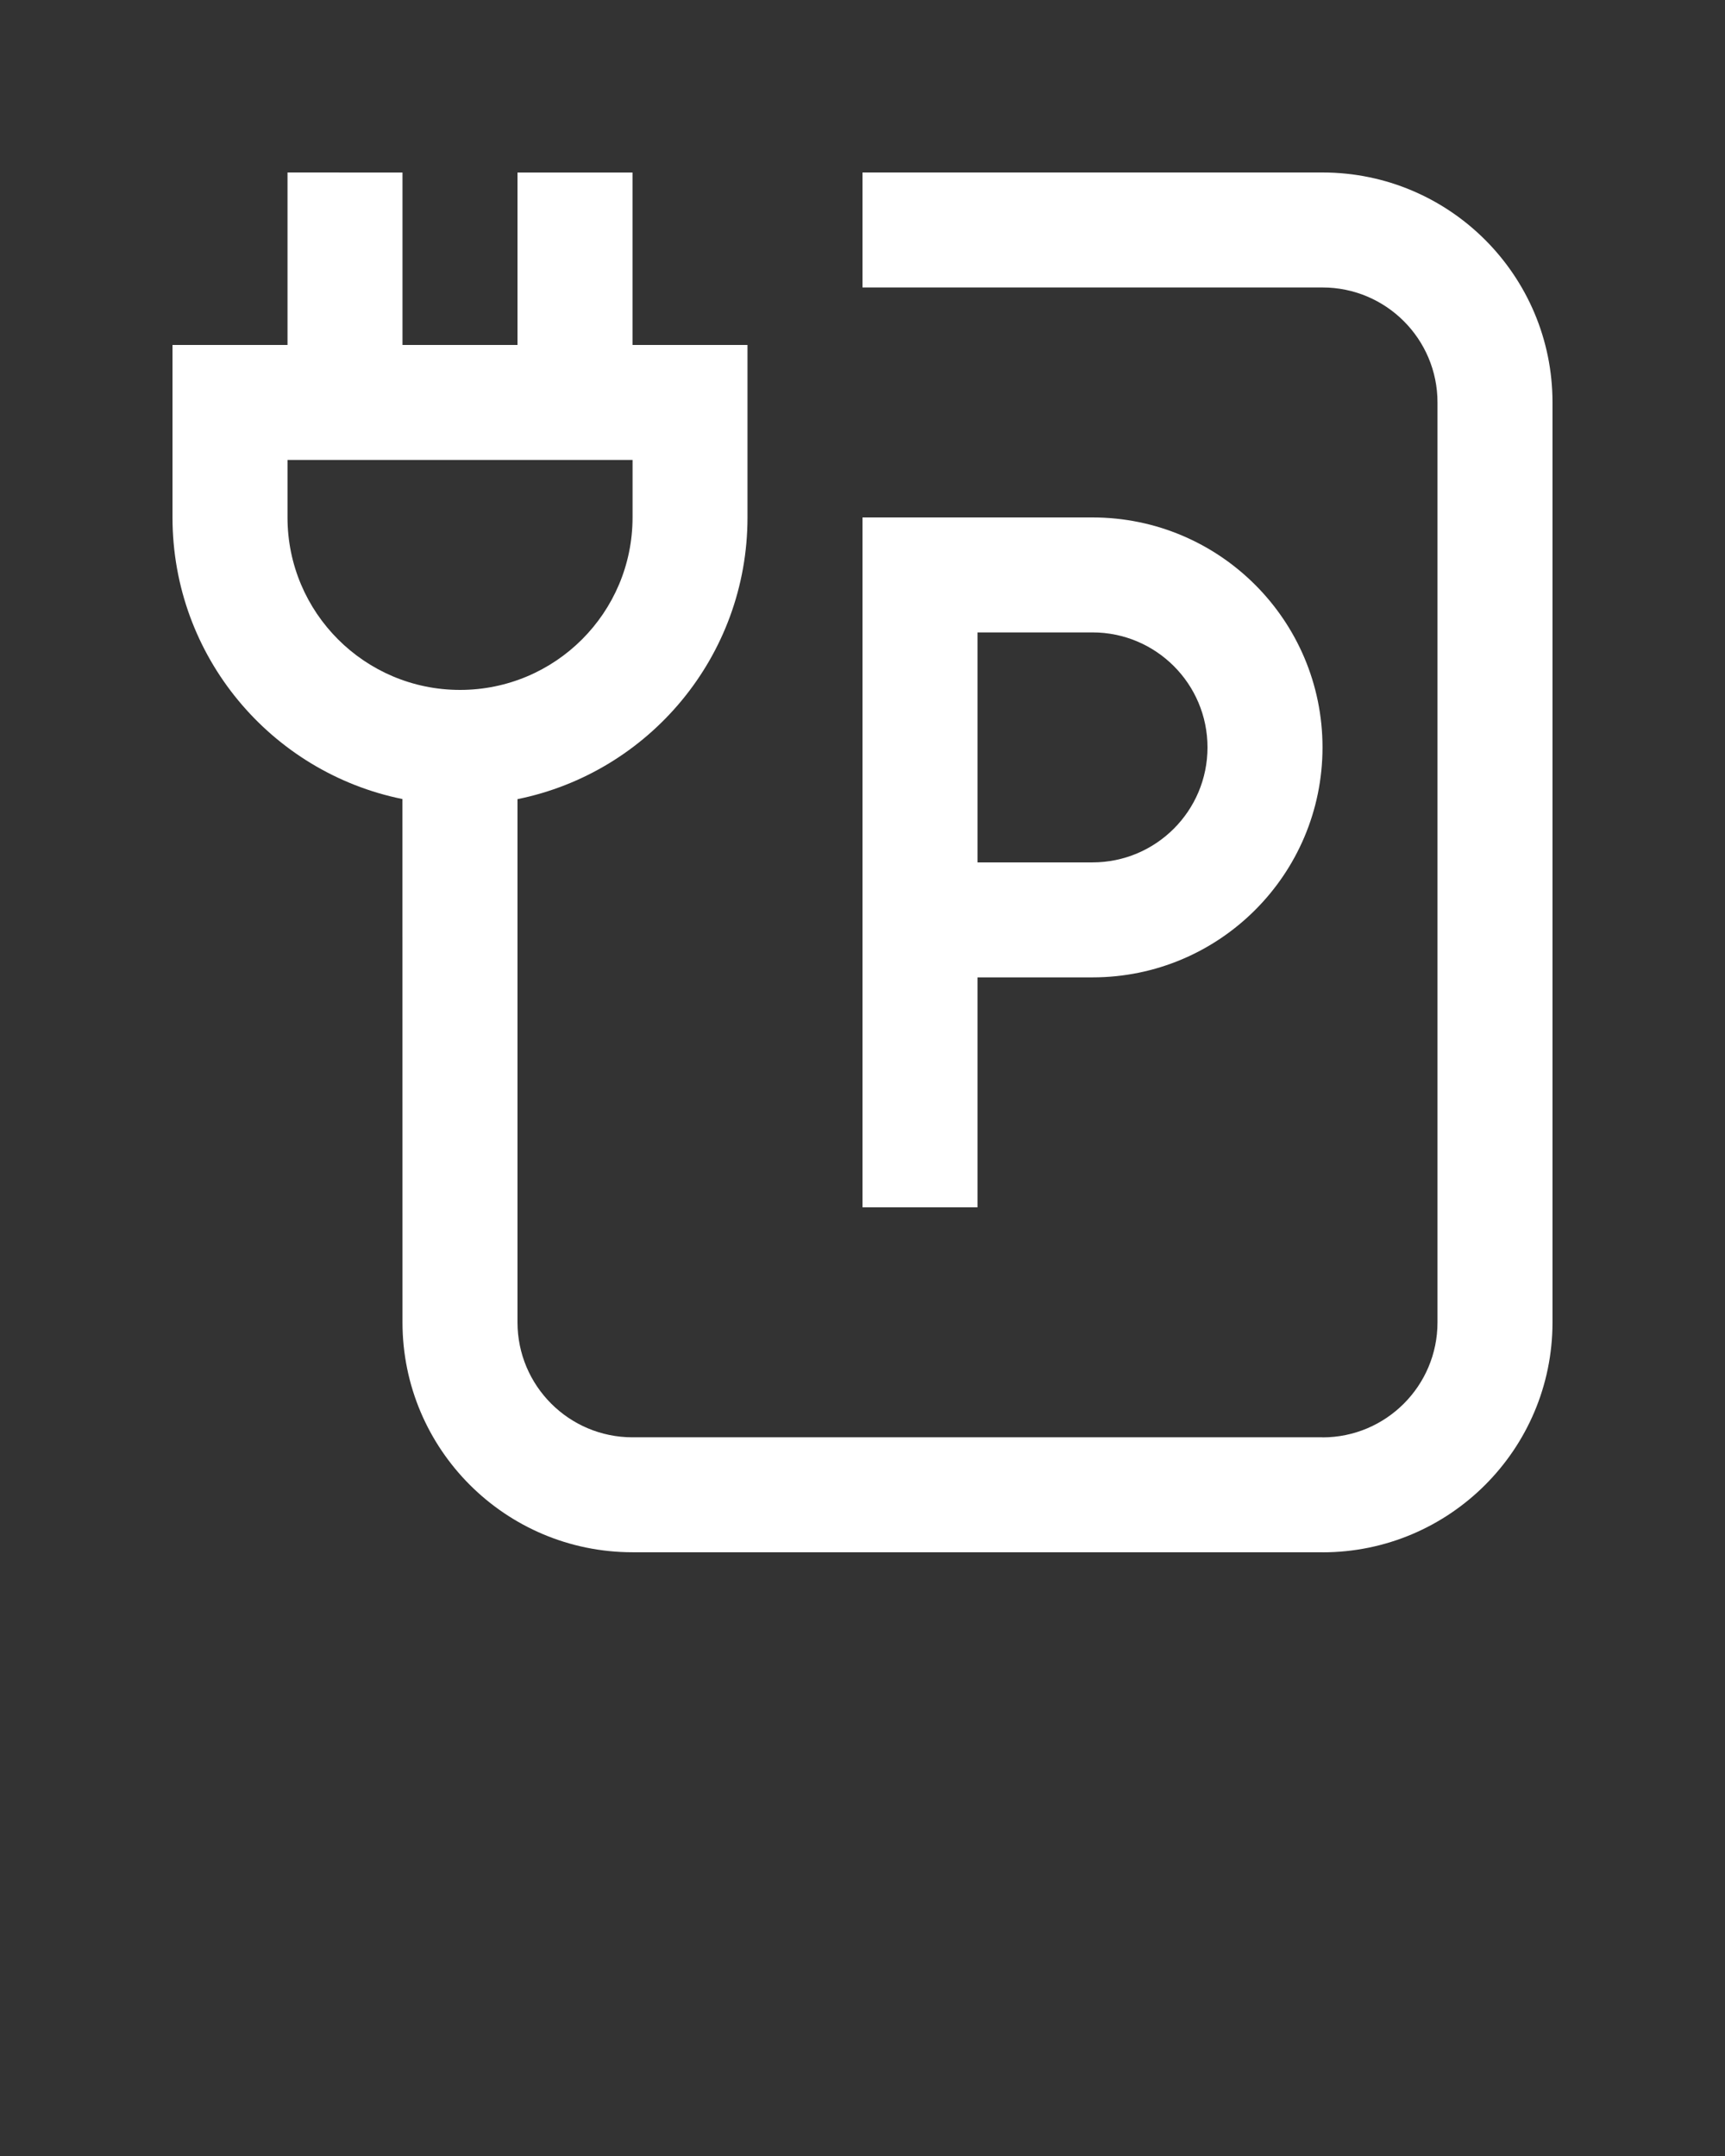
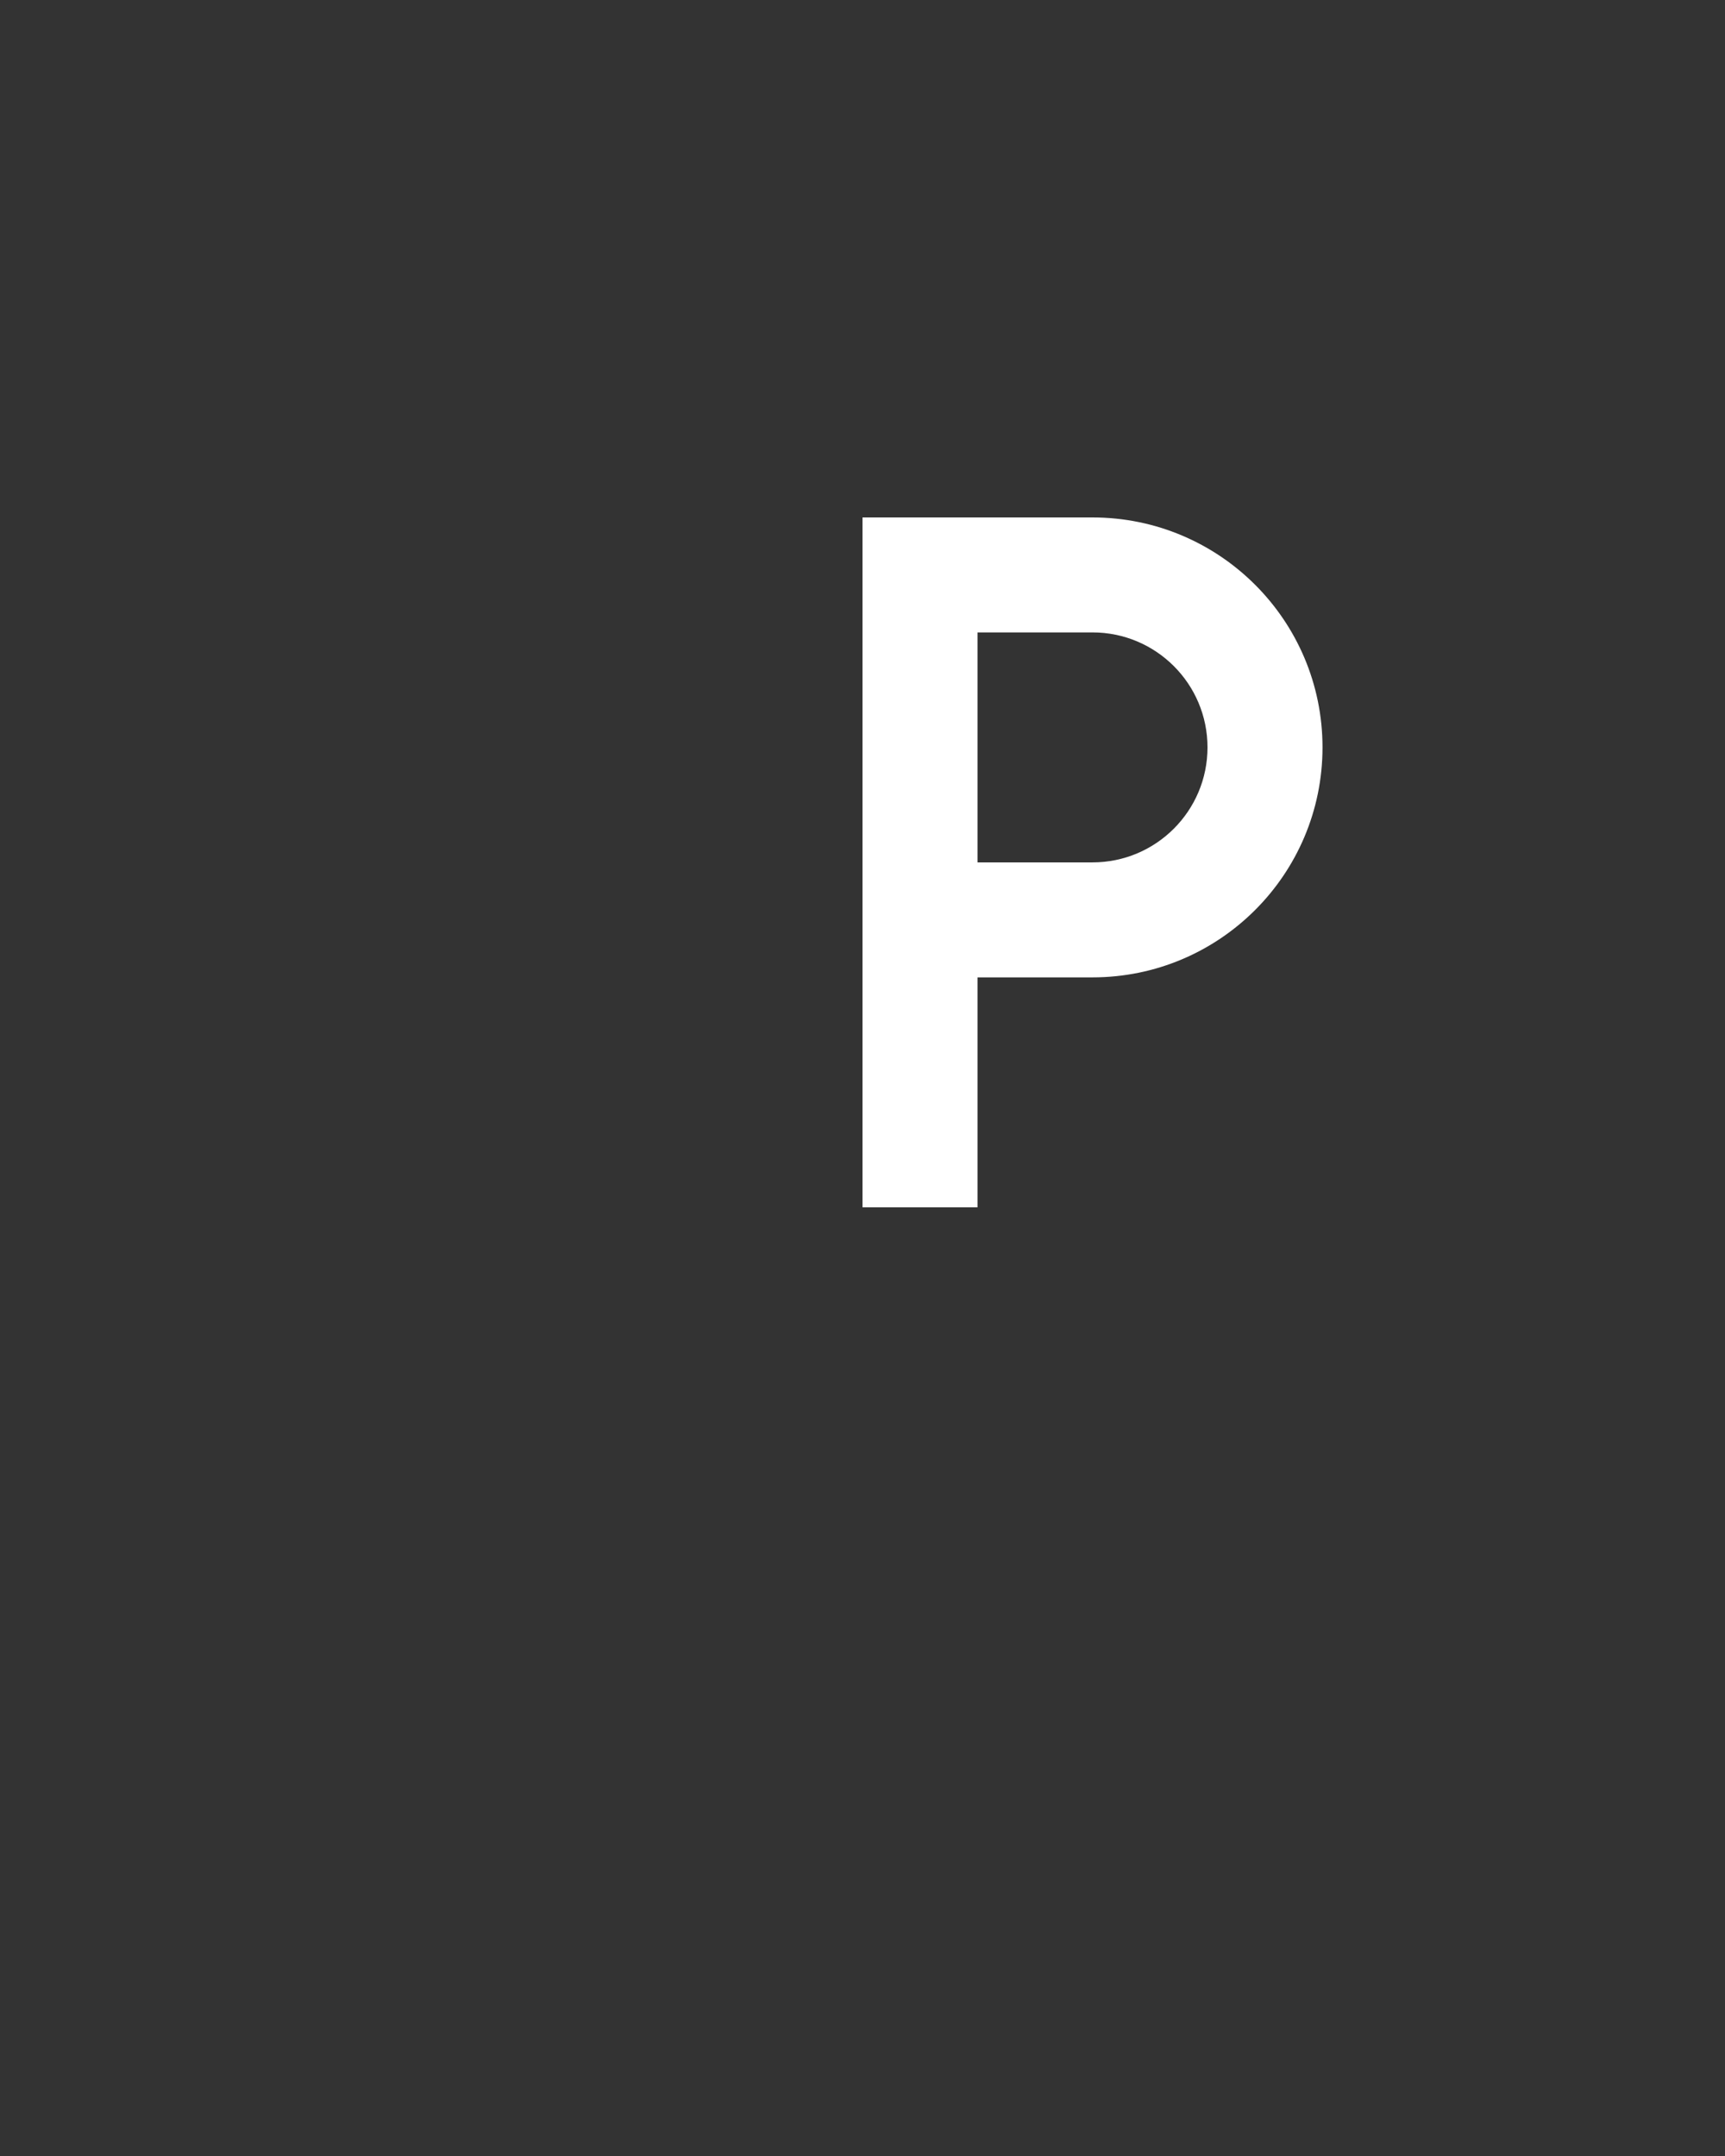
<svg xmlns="http://www.w3.org/2000/svg" version="1.0" x="0px" y="0px" viewBox="0 0 100 125" enable-background="new 0 0 100 100" xml:space="preserve">
  <rect x="0" y="0" width="100" height="125" fill="#333333" stroke="none" />
-   <path d="M90,23.333C90,15.974,84.03,10,76.667,10H50v6.667h26.667c3.682,0,6.666,2.988,6.666,6.666l0.004,0.004h-0.004v53.331  c0,3.682-2.988,6.668-6.666,6.668v-0.004h-40c-3.682,0-6.667-2.988-6.667-6.666V46.333C37.607,44.791,43.333,38.065,43.333,30V20  h-6.666v-9.997H30V20h-6.667v-9.997L16.667,10v10H10v10c0,8.066,5.723,14.784,13.33,16.327l0.003,30.34l0,0  c0,7.361,5.971,13.329,13.334,13.329h40V90C84.026,90,90,84.03,90,76.667V23.336h-0.003L90,23.333z M16.667,30v-3.333H36.67V30  c-0.003,5.527-4.479,10-10.003,10C21.146,39.999,16.667,35.52,16.667,30z" fill="#FFFFFF" />
  <path d="M63.333,30H50v39.998h6.667V56.666h6.666c7.363,0,13.334-5.971,13.334-13.334S70.696,30,63.333,30z M63.333,49.999h-6.666  V36.666h6.666c3.682,0,6.667,2.984,6.667,6.666C70,47.013,67.015,49.999,63.333,49.999z" fill="#FFFFFF" />
</svg>